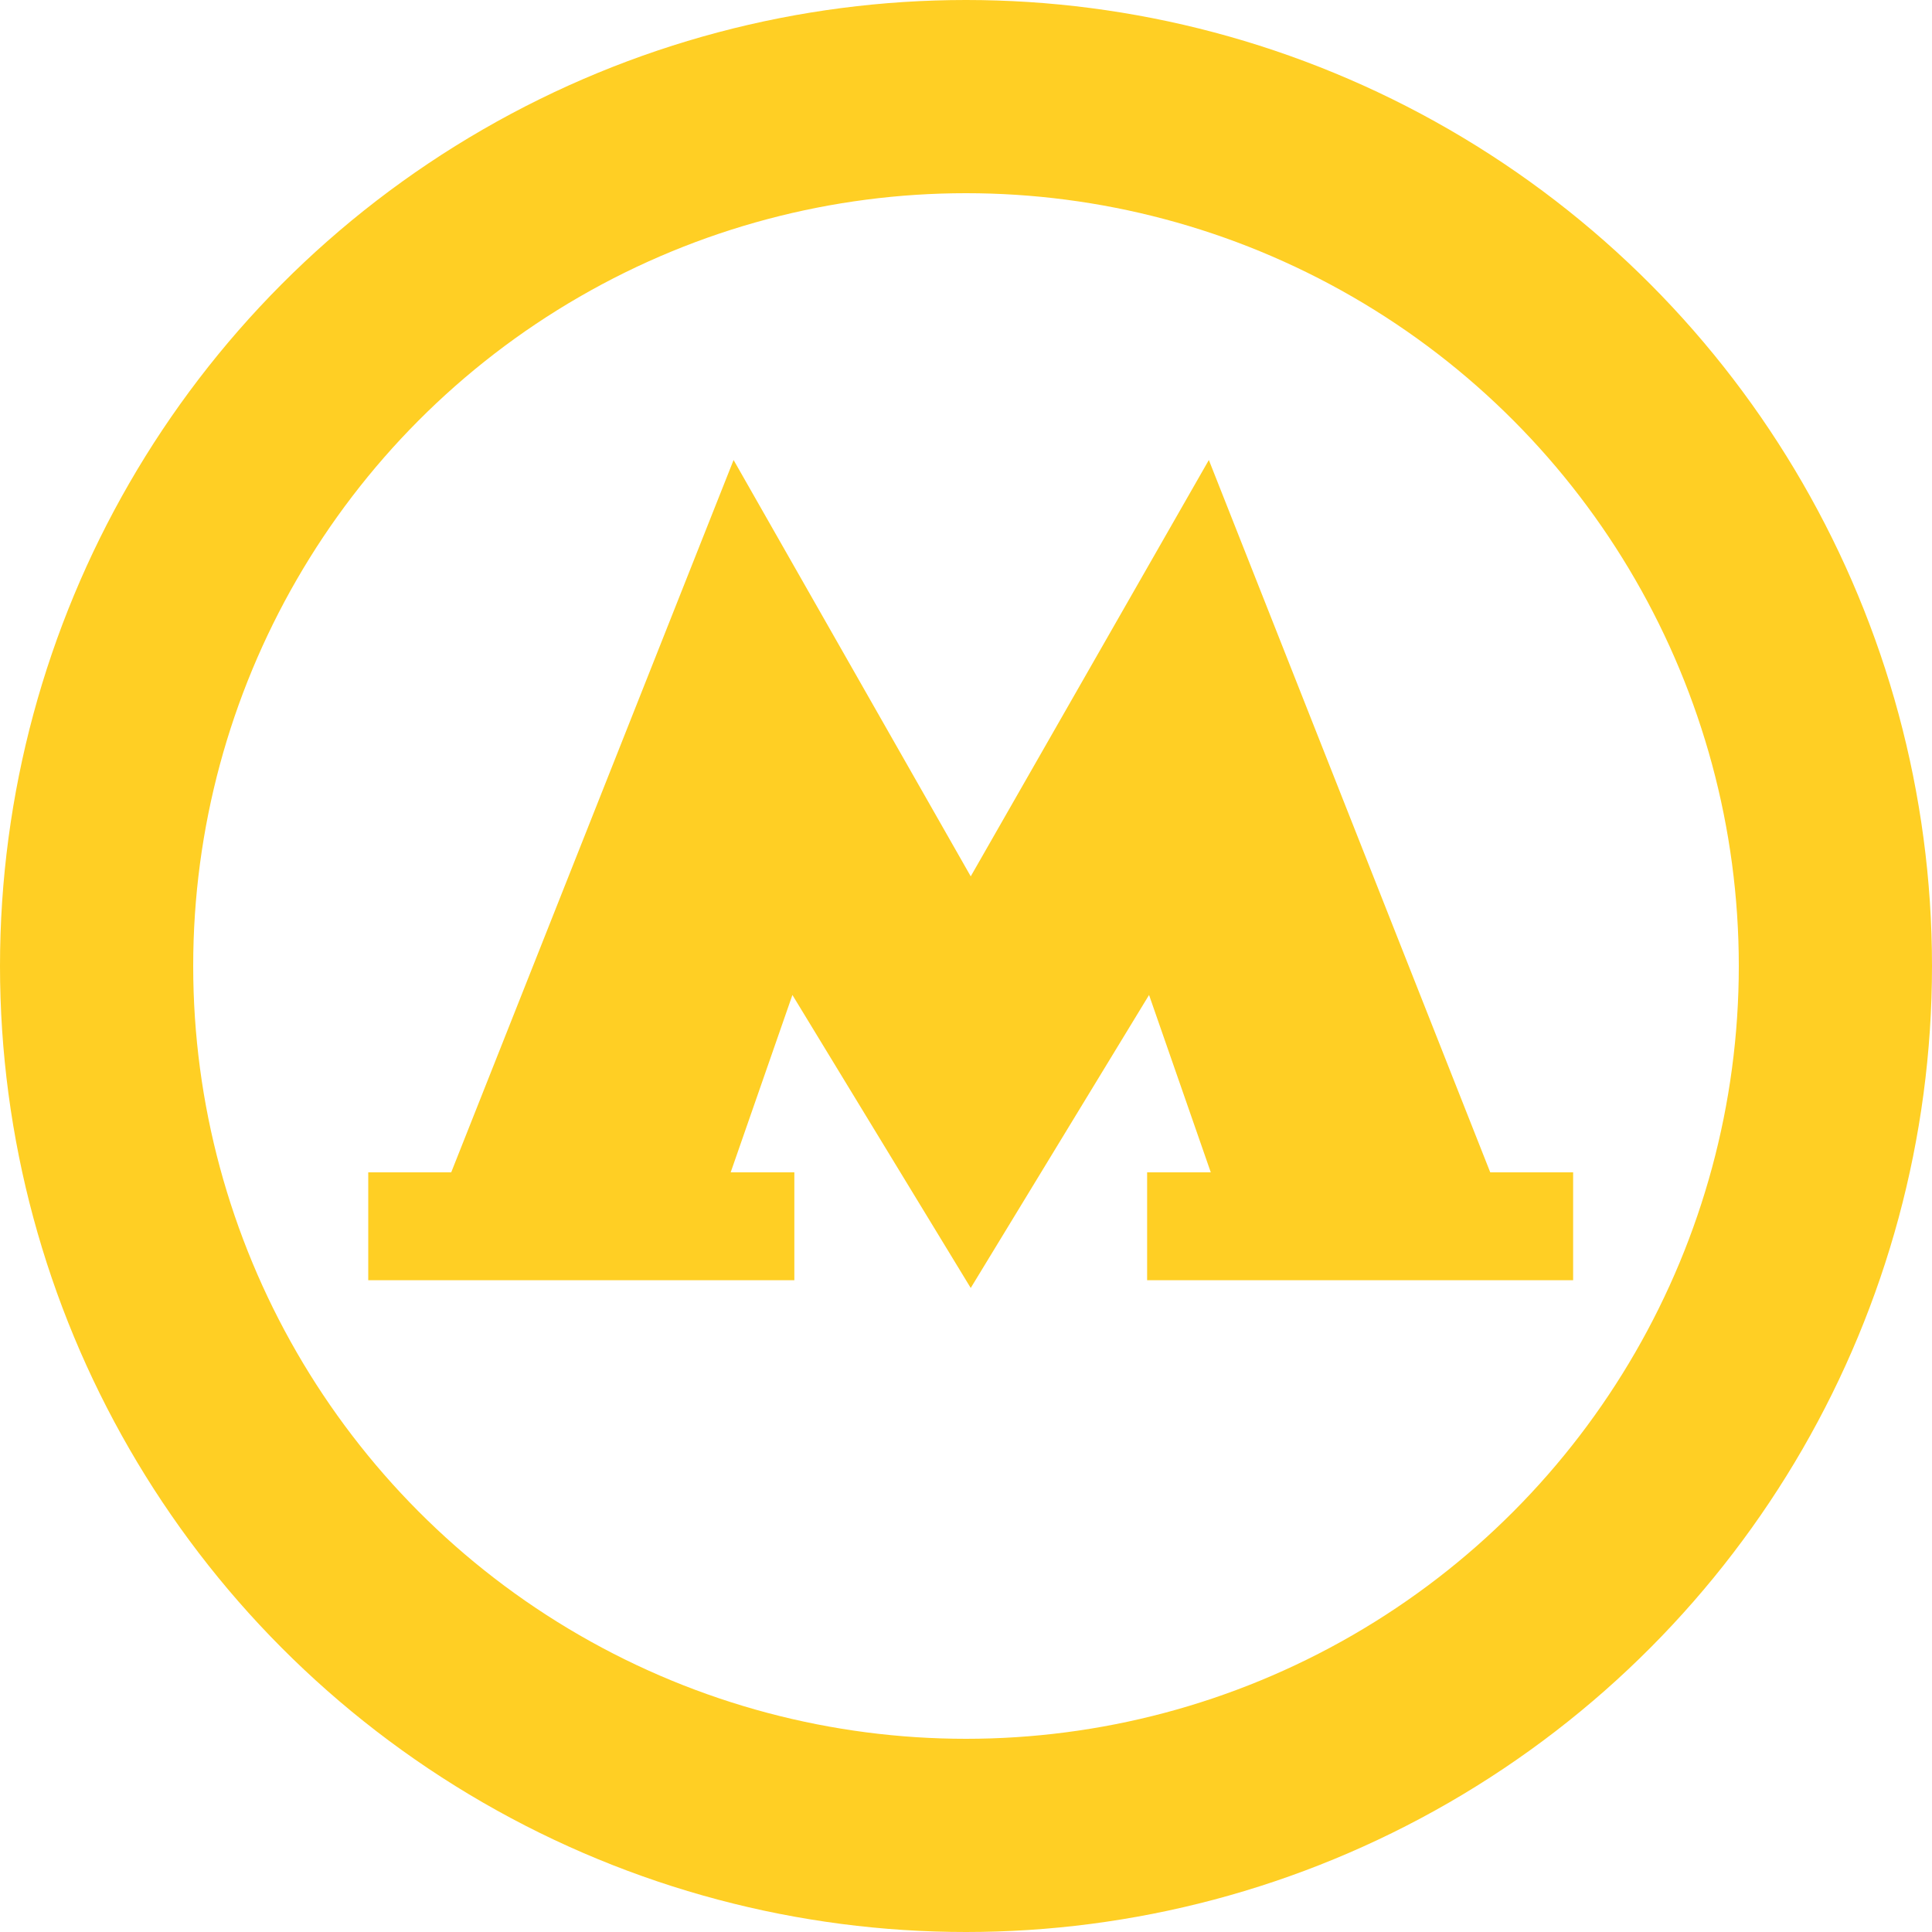
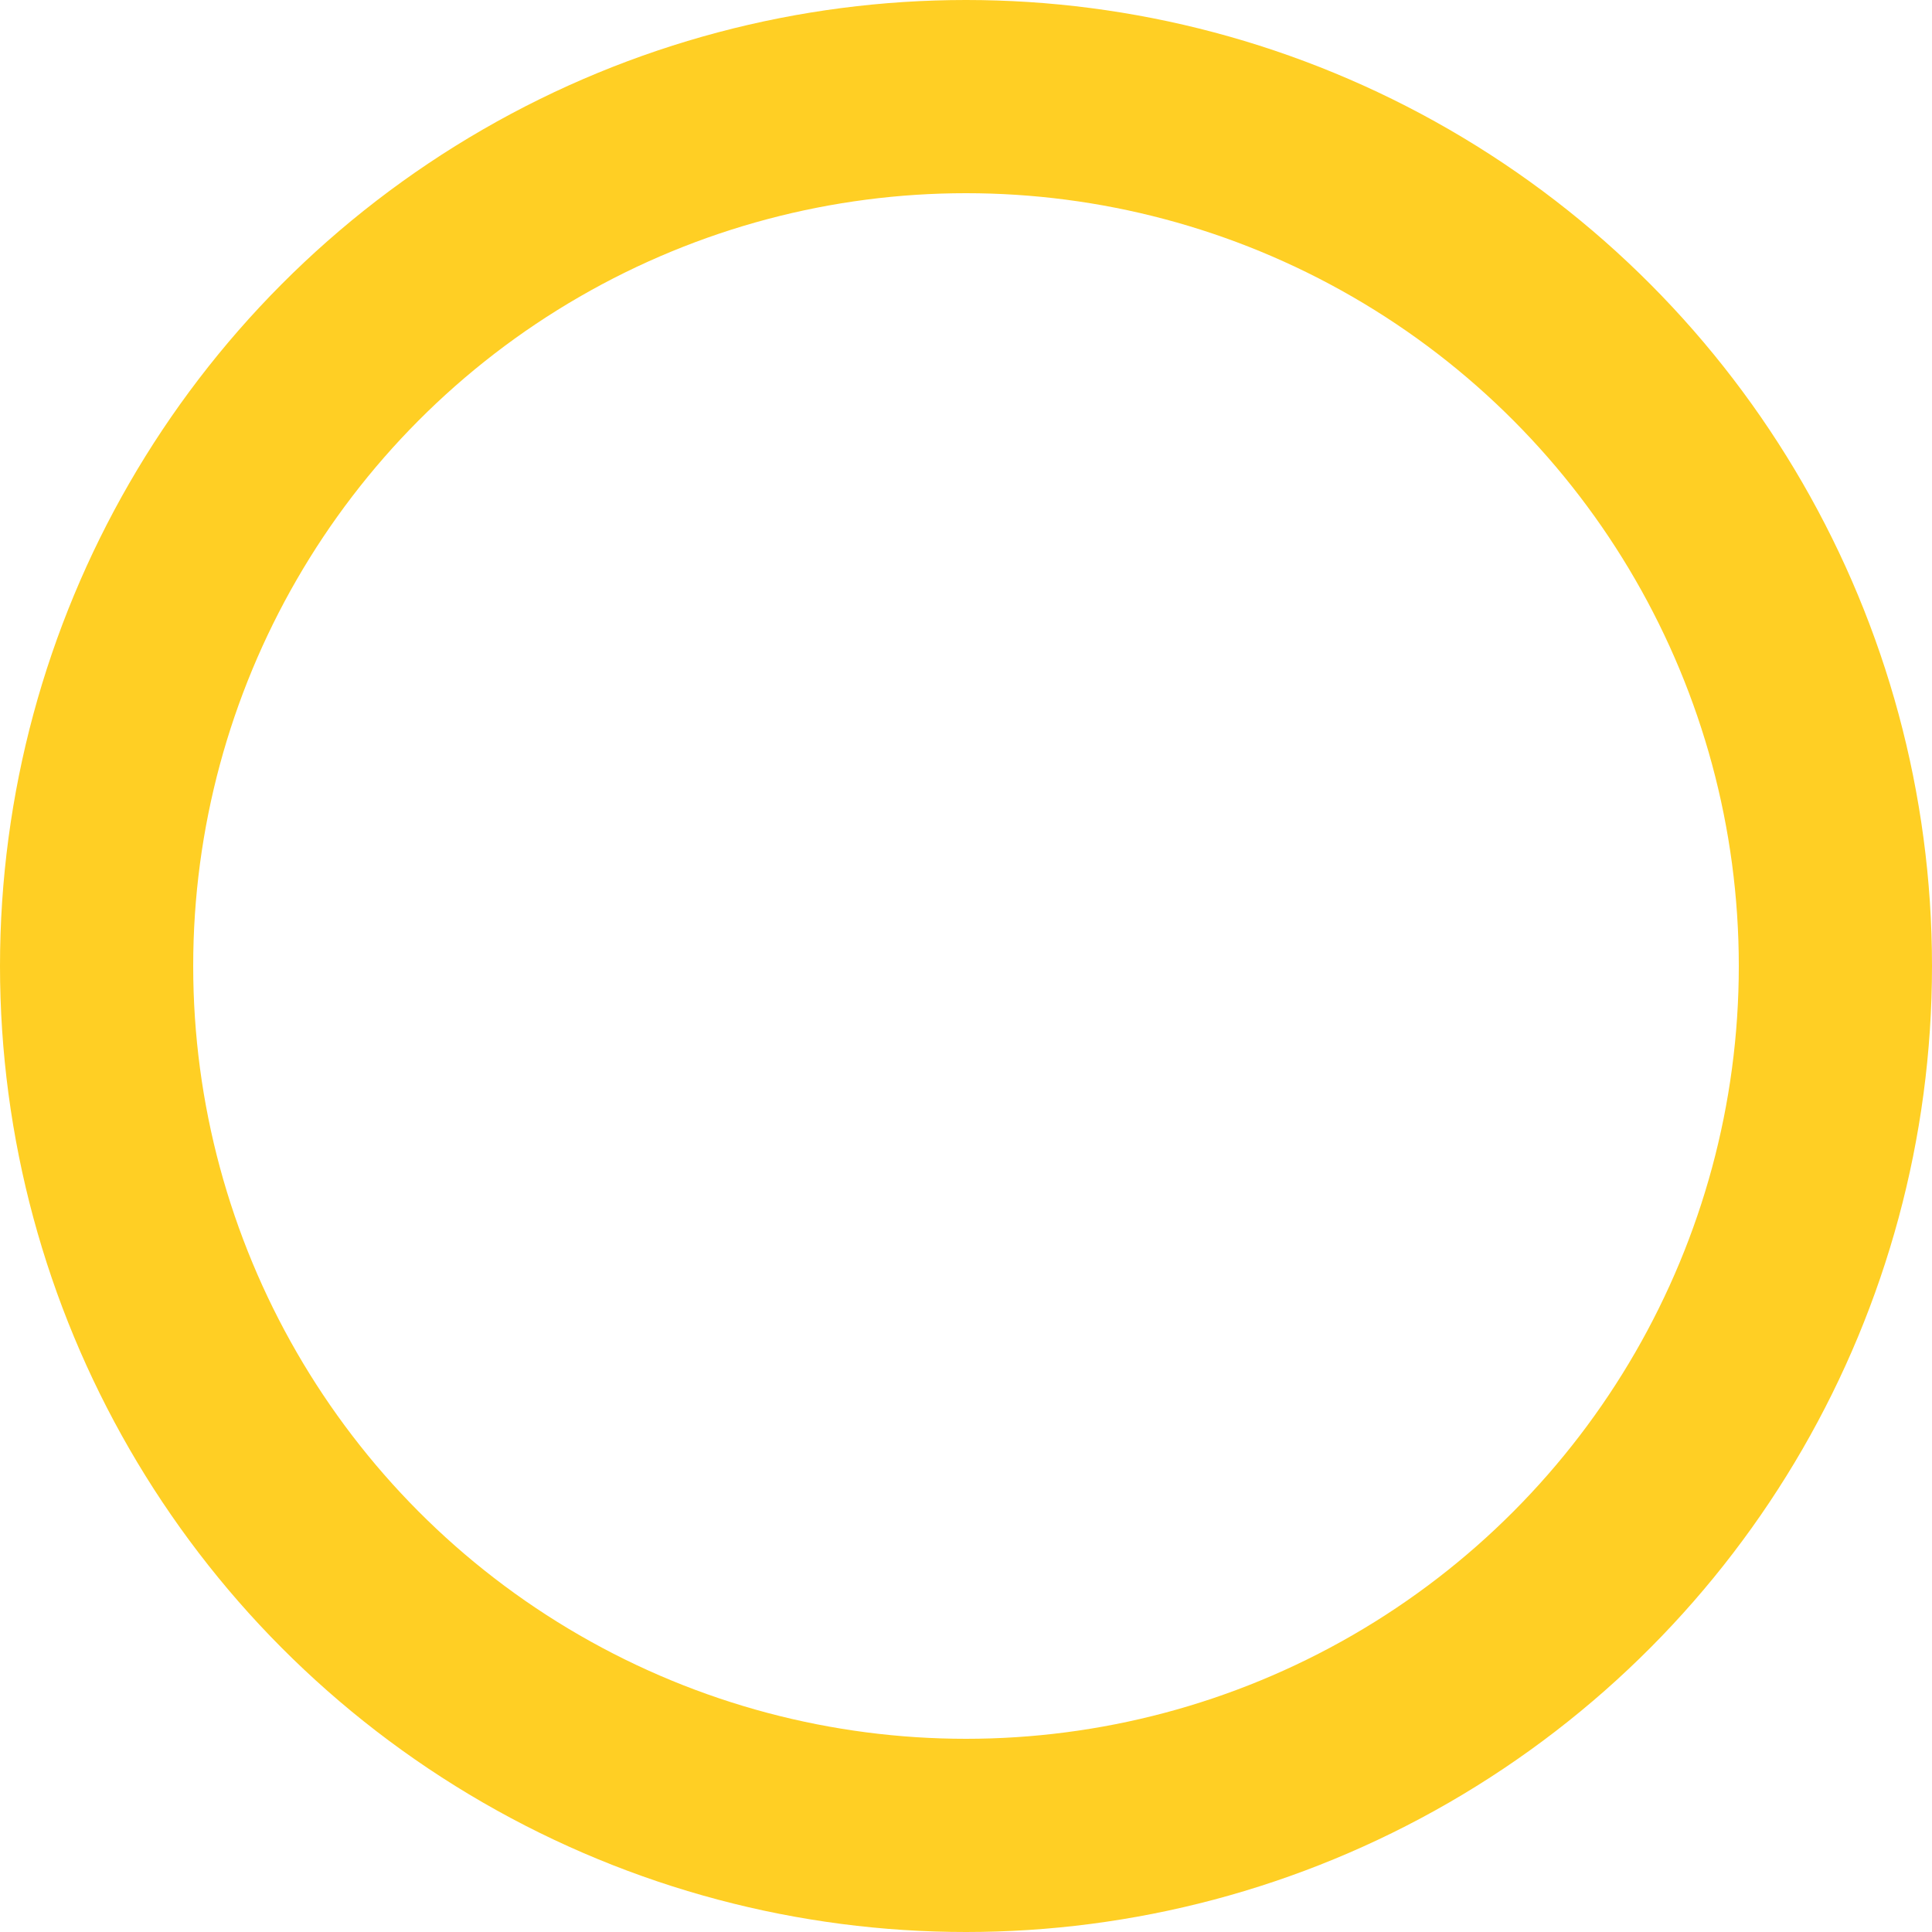
<svg xmlns="http://www.w3.org/2000/svg" width="20" height="20" viewBox="0 0 20 20" fill="none">
  <g clip-path="url(#clip0_669_25)">
-     <path d="M15.427 12.136L12.514 4.762L10.049 9.072L7.594 4.762L4.671 12.136H3.812V13.253H8.223V12.136H7.564L8.203 10.3L10.049 13.333L11.895 10.3L12.534 12.136H11.875V13.253H16.285V12.136H15.427Z" fill="#FFCF24" />
-   </g>
+     </g>
  <circle cx="10" cy="10" r="9" stroke="#FFCF24" stroke-width="2" />
  <defs>
    <clipPath id="clip0_669_25">
      <rect width="12.473" height="8.571" fill="white" transform="translate(3.812 4.762)" />
    </clipPath>
  </defs>
</svg>